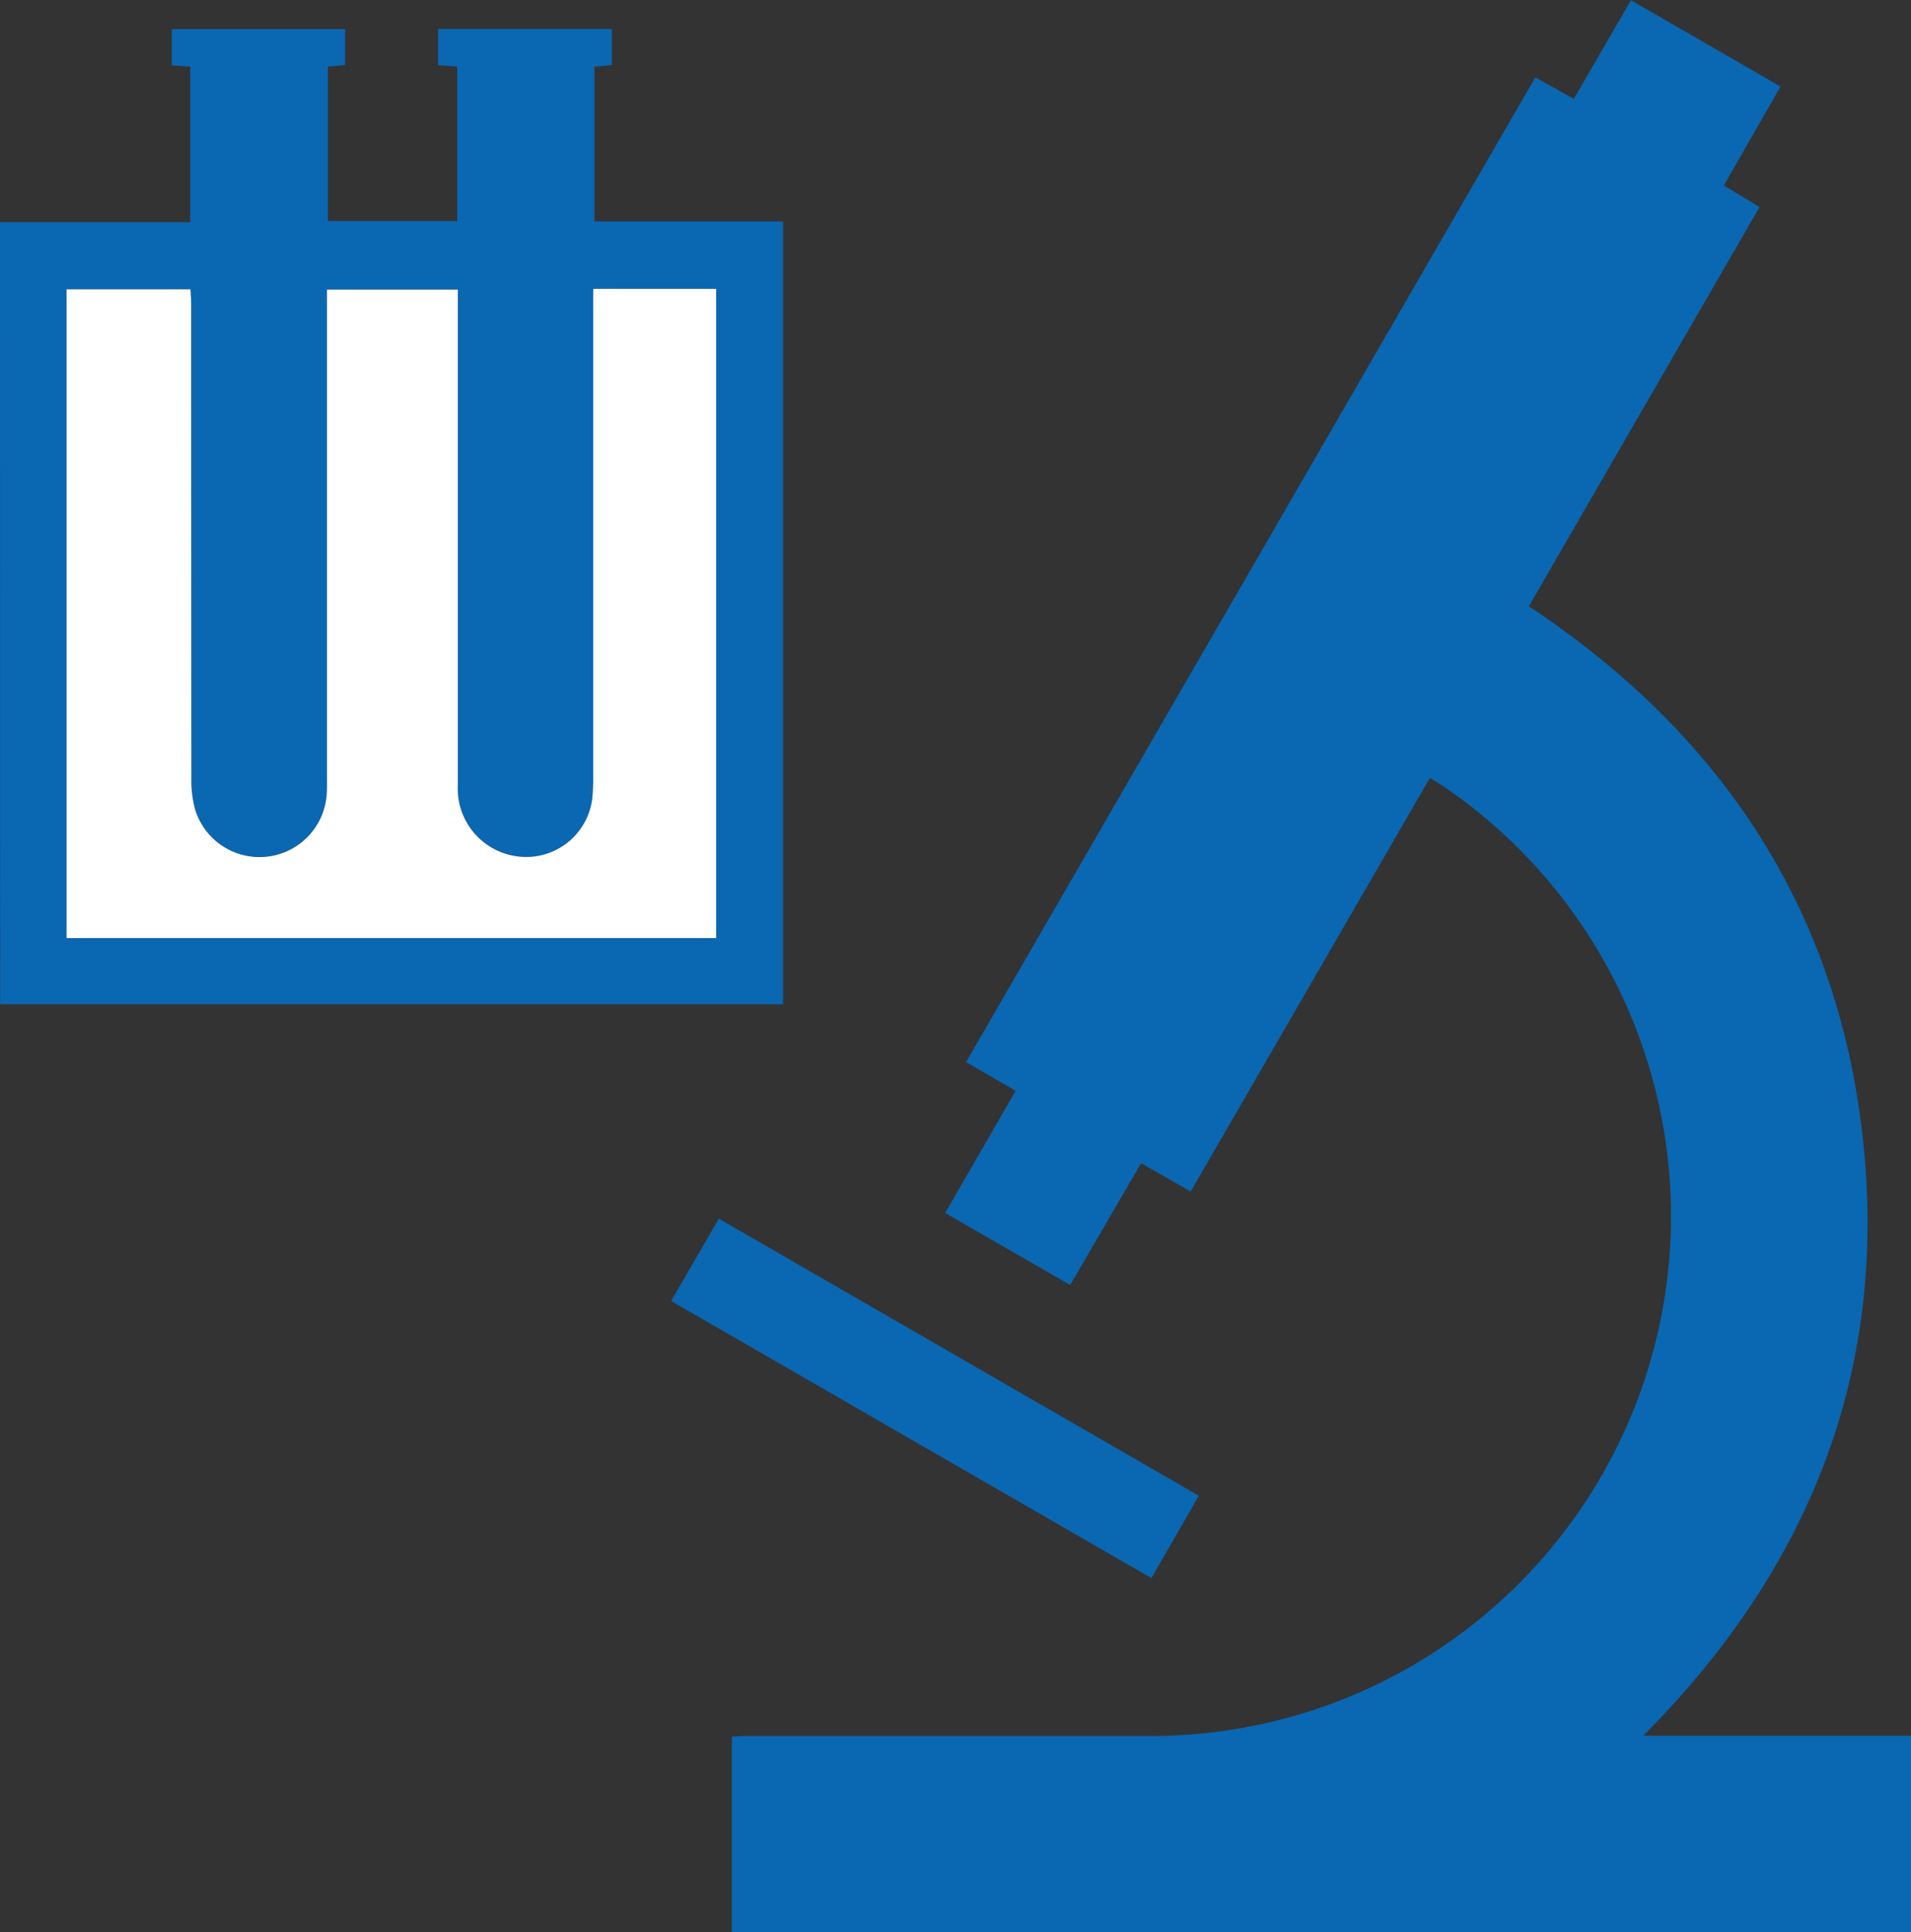
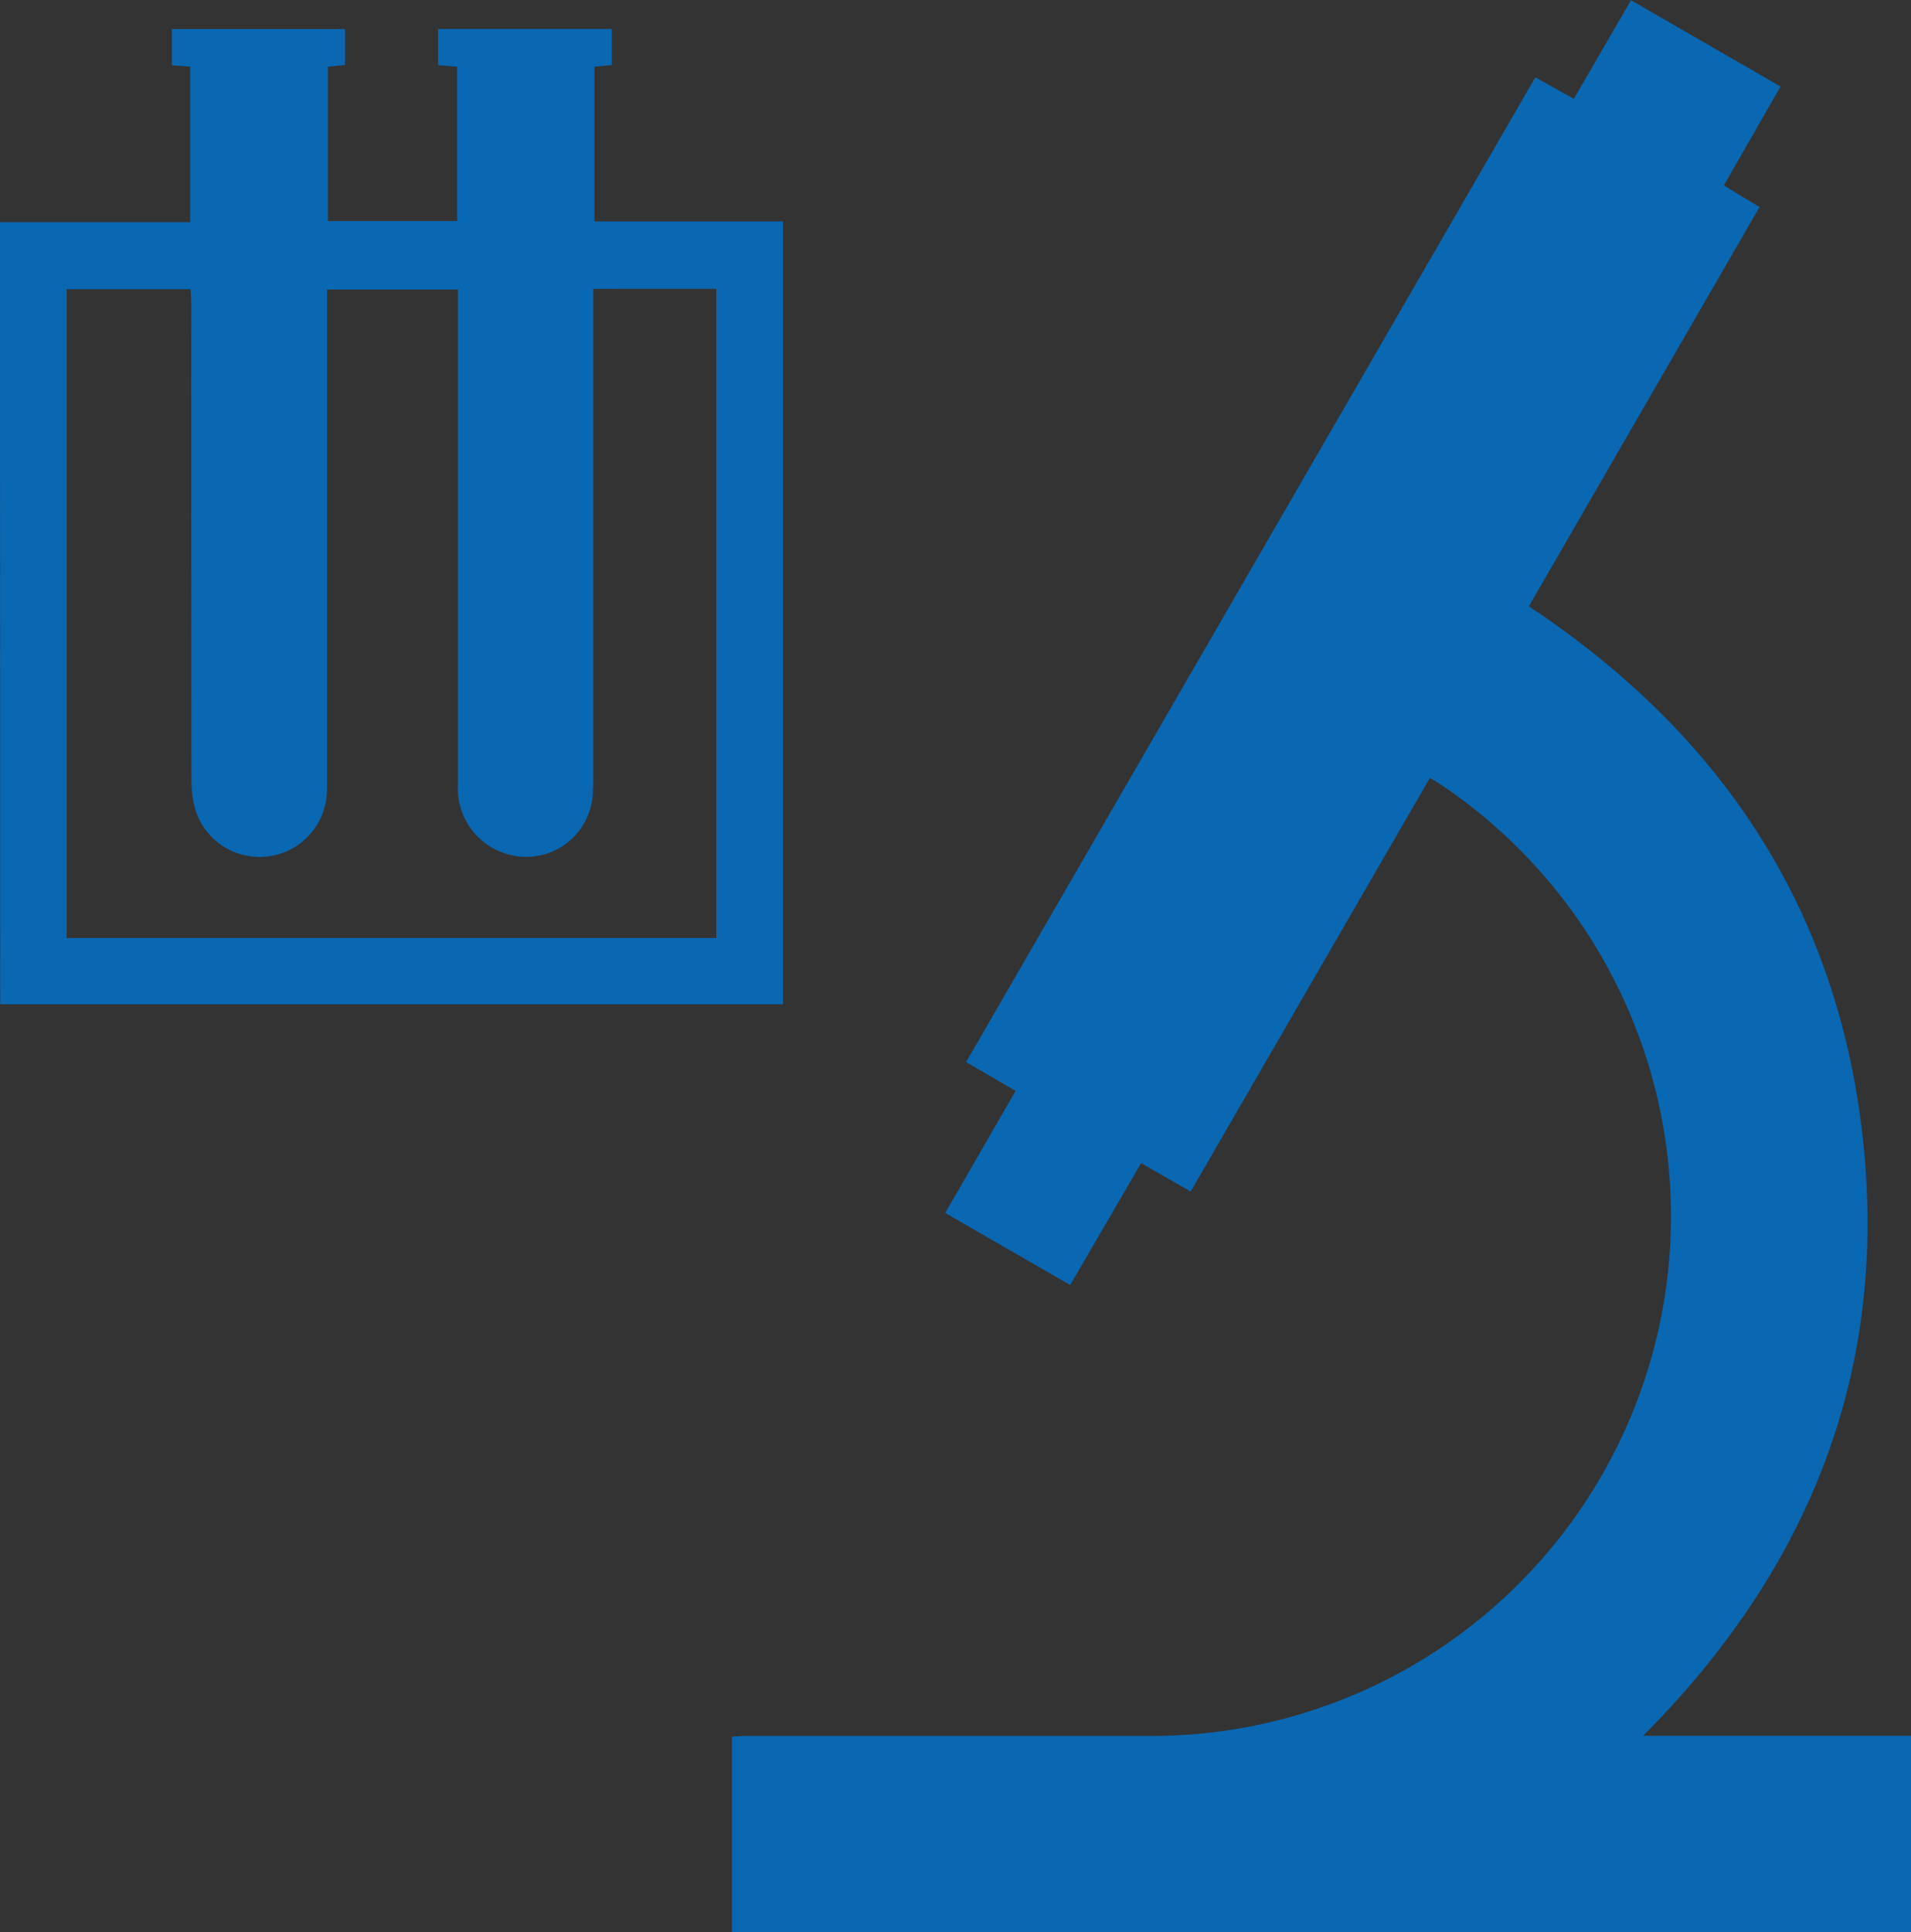
<svg xmlns="http://www.w3.org/2000/svg" width="62" height="62.68" viewBox="0 0 62 62.68">
  <rect x="0" y="0" width="62" height="62.68" fill="#333333" stroke="none" />
  <g id="Group_1130" data-name="Group 1130" transform="translate(-1442.33 -1261.32)">
    <path id="Path_138" data-name="Path 138" d="M1778.041,1317.624h8.689V1324h-38.256v-6.347c.15-.008.311-.023.473-.023q6.554,0,13.107,0a16.859,16.859,0,0,0,9.414-30.865c-.1-.064-.2-.12-.347-.211l-7.761,13.416-1.609-.919-2.3,3.952-4.055-2.338,2.284-3.959-1.607-.935,18.469-31.944,1.248.7,1.855-3.2,4.852,2.8-1.84,3.209,1.159.7-7.484,12.951c6.272,4.158,10.063,9.886,10.849,17.389S1783.4,1312.246,1778.041,1317.624Z" transform="translate(-282.4)" fill="#0a67b2" />
    <path id="Path_139" data-name="Path 139" d="M1442.33,1279.7h6.169v-5.045l-.594-.044v-1.175h5.621v1.168l-.558.049v5.011h4.194v-5.008l-.619-.049v-1.175h5.638v1.171l-.565.054v5.018h6.119v25.393h-25.4Zm19.247,2.162v.51q0,7.657,0,15.314a6.081,6.081,0,0,1-.028.7,2.161,2.161,0,0,1-2.533,1.867,2.217,2.217,0,0,1-1.828-2.307q0-7.793,0-15.586v-.477h-4.247v.537q0,7.638,0,15.275c0,.168,0,.336-.005.5a2.185,2.185,0,0,1-4.275.543,3.594,3.594,0,0,1-.119-.994q-.011-7.7-.006-15.392c0-.161-.015-.323-.023-.478h-4.02v21.045h21.075v-21.059Z" transform="translate(0 -11.173)" fill="#0a67b2" />
-     <path id="Path_140" data-name="Path 140" d="M1740.184,1779.992l-1.539,2.671-15.582-8.989,1.546-2.671Z" transform="translate(-258.959 -470.153)" fill="#0a67b2" />
-     <path id="Path_141" data-name="Path 141" d="M1487.268,1382.135h3.988v21.059h-21.075v-21.045h4.02c.008.155.023.317.023.478q0,7.7.006,15.392a3.594,3.594,0,0,0,.119.994,2.185,2.185,0,0,0,4.275-.543c.009-.168.005-.336.005-.5q0-7.638,0-15.275v-.537h4.247v.477q0,7.793,0,15.586a2.217,2.217,0,0,0,1.828,2.307,2.161,2.161,0,0,0,2.533-1.867,6.081,6.081,0,0,0,.028-.7q0-7.657,0-15.314Z" transform="translate(-25.691 -111.445)" fill="#fff" />
+     <path id="Path_140" data-name="Path 140" d="M1740.184,1779.992Z" transform="translate(-258.959 -470.153)" fill="#0a67b2" />
  </g>
</svg>